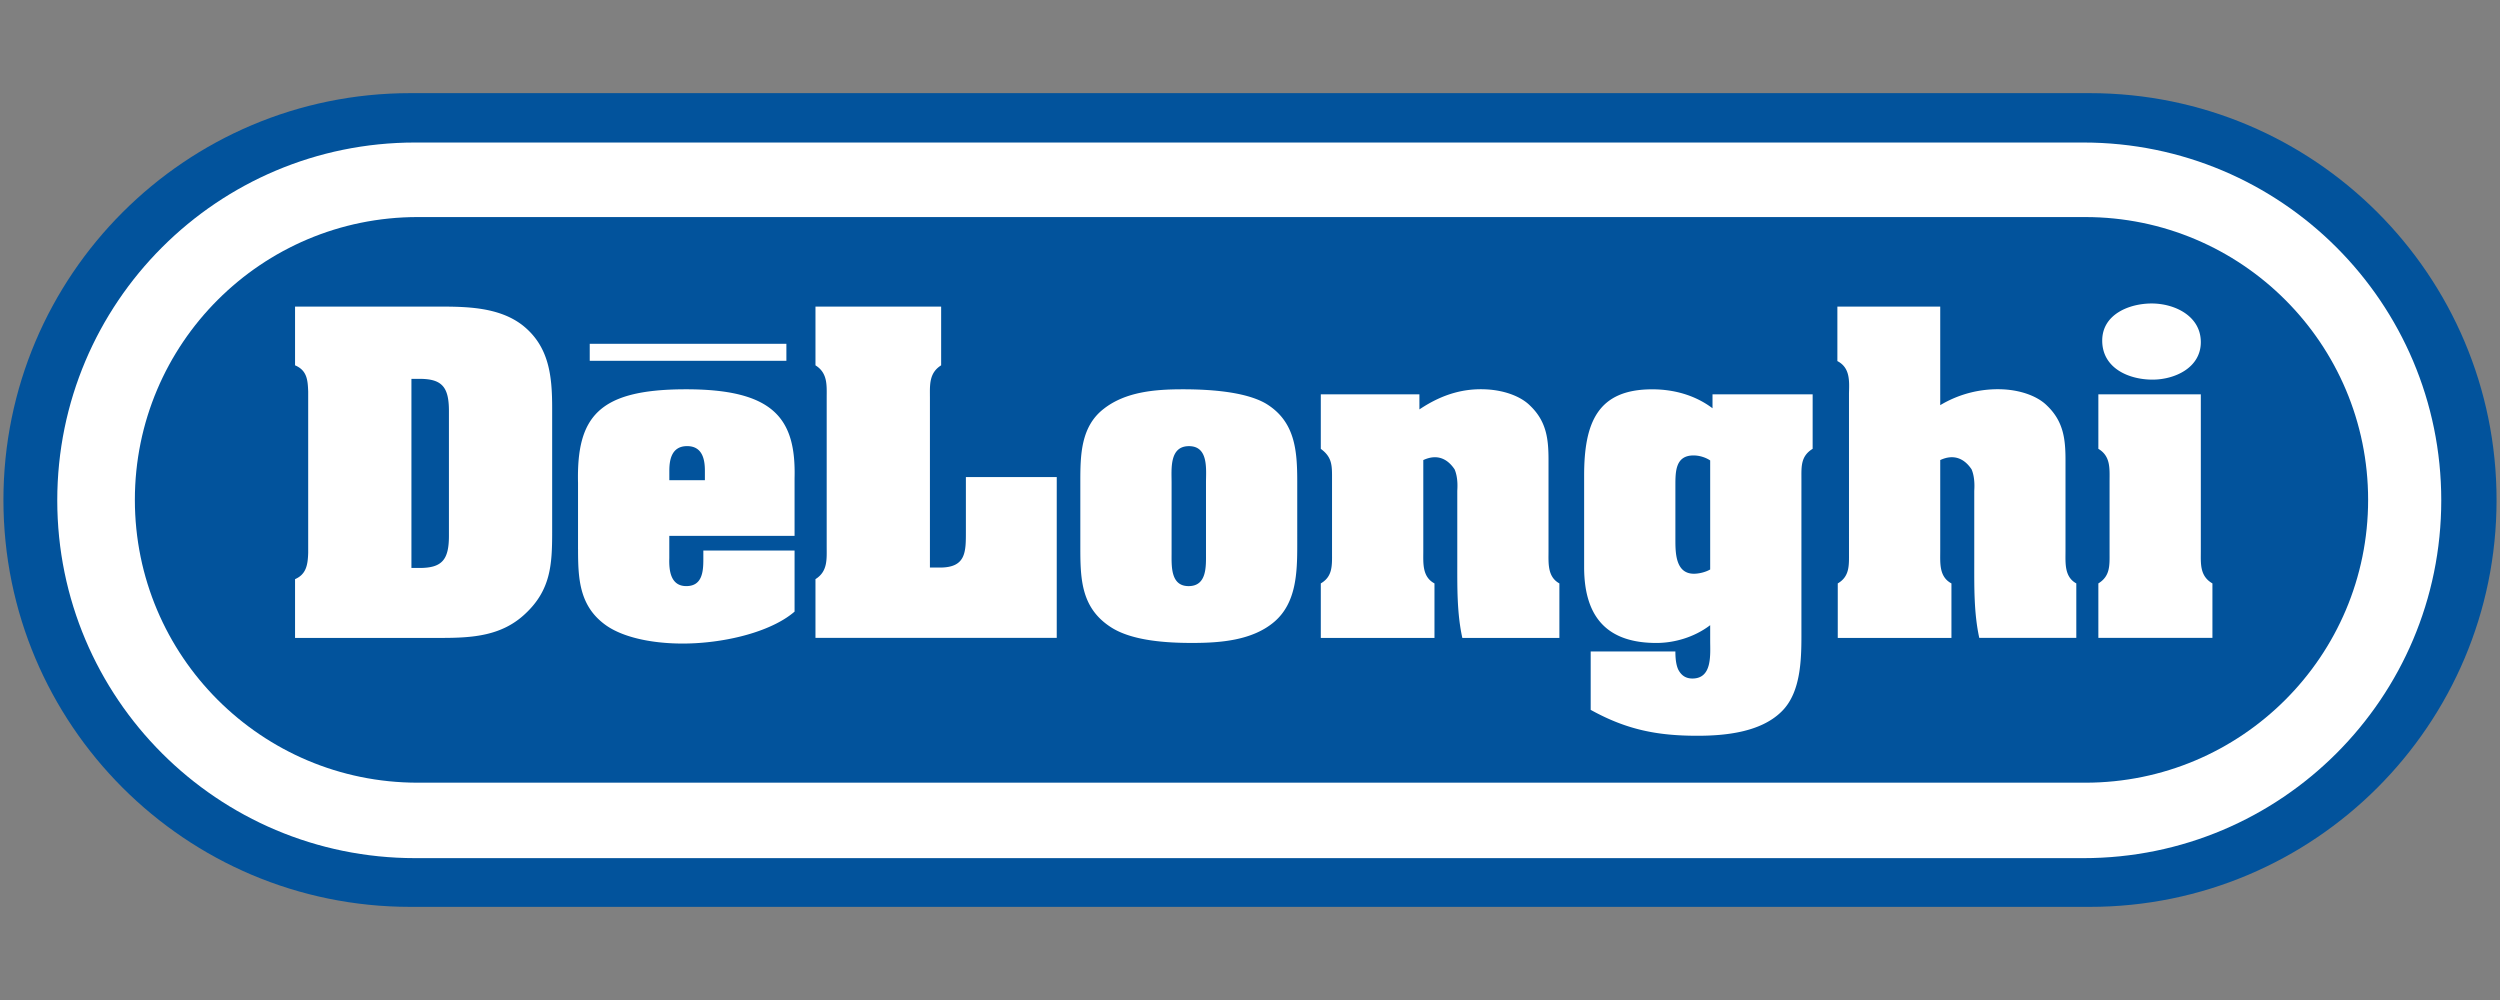
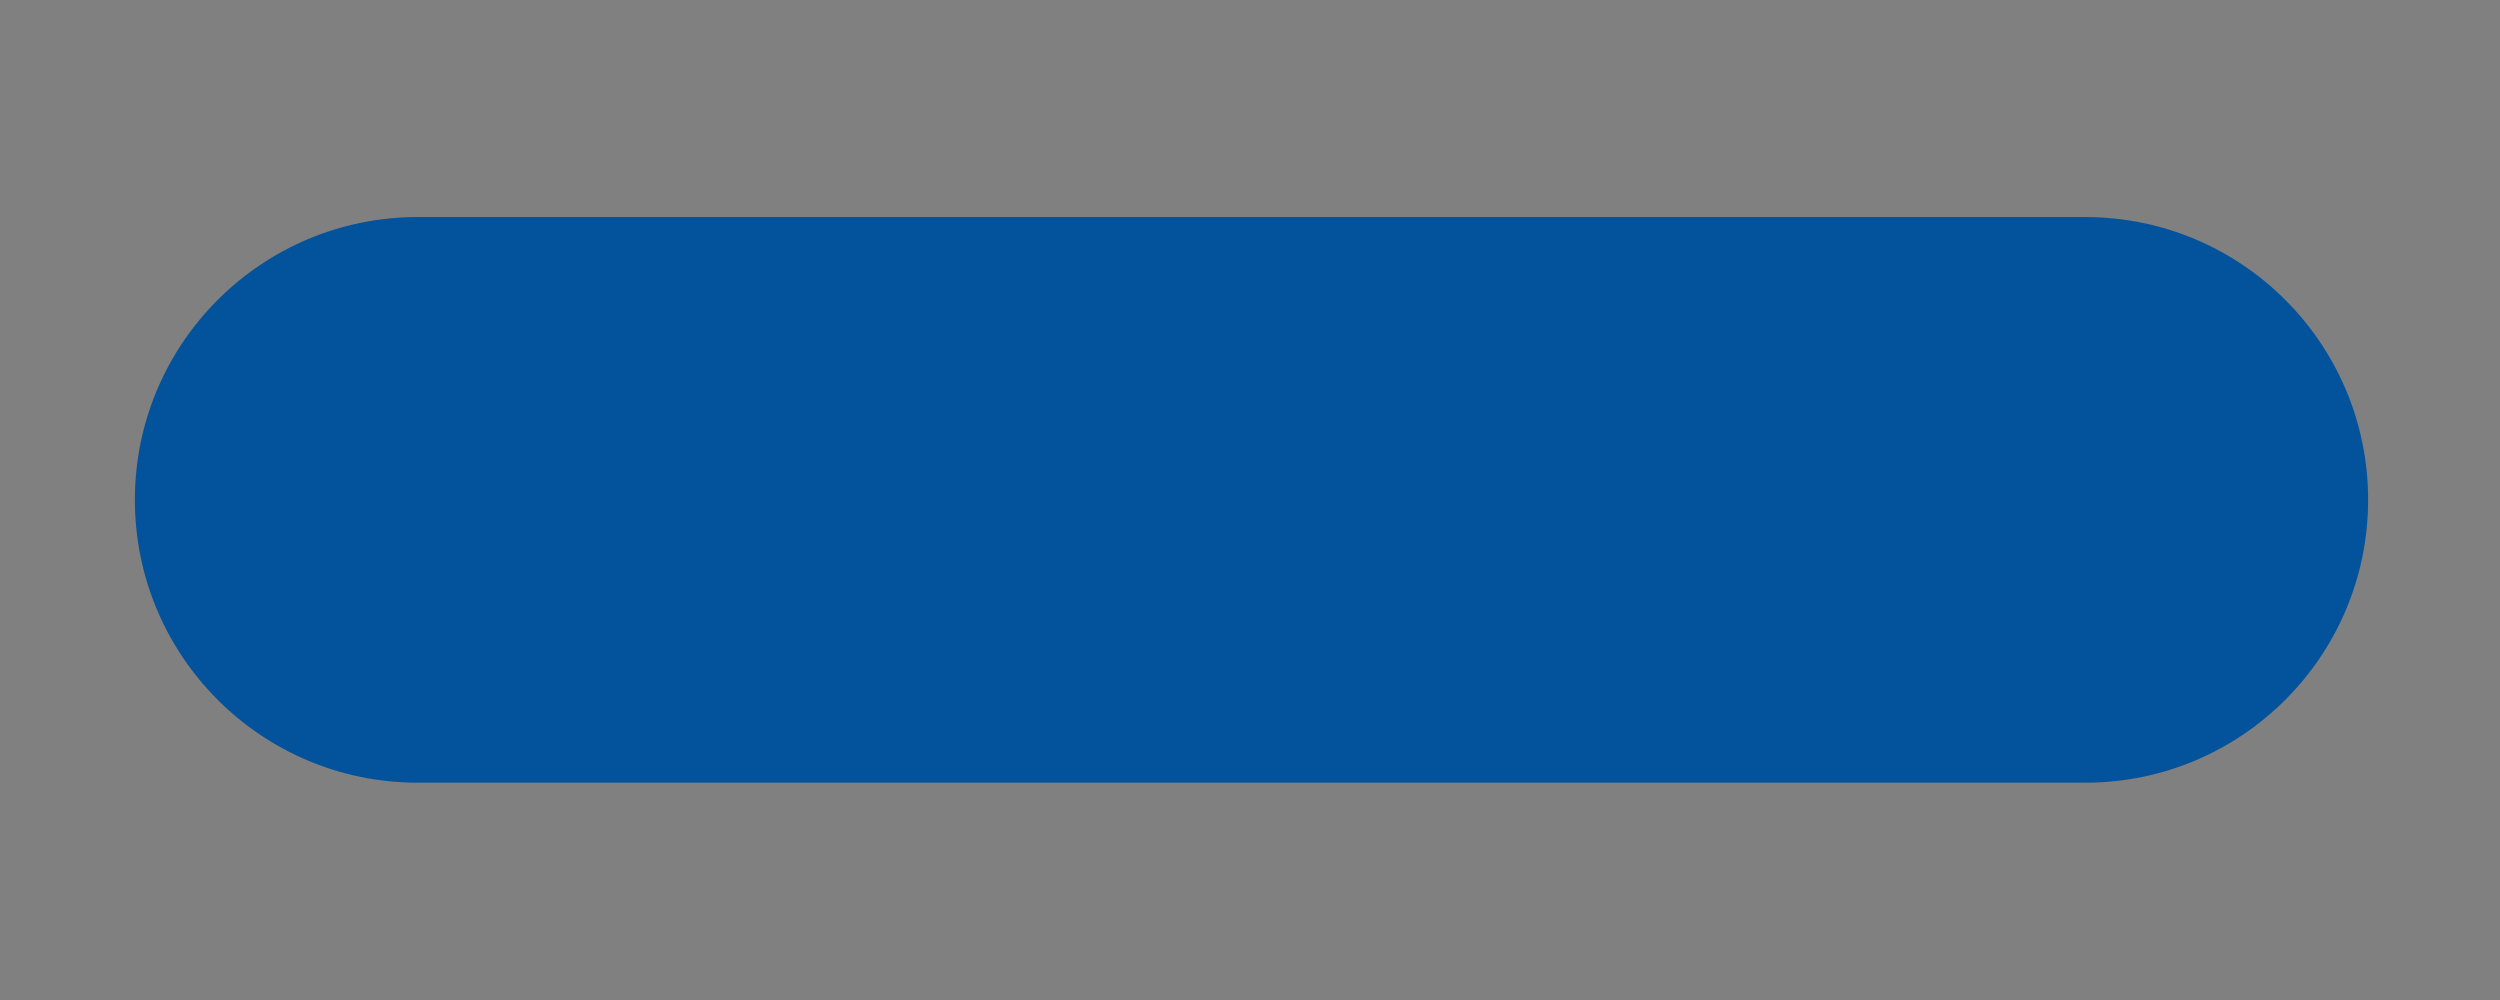
<svg xmlns="http://www.w3.org/2000/svg" width="250" height="100" viewBox="0 0 250 100">
  <rect x="0" y="0" width="250" height="100" fill="#808080" stroke="none" />
-   <path fill="none" d="M-.001 0h250v100h-250z" />
-   <path fill="#02539C" d="M208.968 90.687c22.473 0 40.688-18.214 40.688-40.688 0-22.469-18.215-40.685-40.688-40.685H41.031C18.559 9.314.343 27.53.343 49.999c0 22.475 18.216 40.688 40.688 40.688h167.937z" />
-   <path fill="#FFF" d="M208.341 85.814c19.762 0 35.785-16.018 35.785-35.779 0-19.763-16.023-35.783-35.785-35.783H41.51c-19.763 0-35.784 16.02-35.784 35.783 0 19.762 16.02 35.779 35.784 35.779h166.831z" />
  <path fill="#02539C" d="M208.526 78.269c15.622 0 28.286-12.663 28.286-28.283 0-15.619-12.664-28.28-28.286-28.28H41.772c-15.621 0-28.285 12.661-28.285 28.28 0 15.62 12.664 28.283 28.285 28.283h166.754z" />
-   <path fill="#FFF" d="M41.143 37.885h.812c2.243 0 2.938.811 2.938 3.21v12.491c0 2.396-.695 3.21-2.938 3.21h-.812V37.885zm-11.638-7.228v5.876c1.197.504 1.273 1.468 1.314 2.63v16.125c-.04 1.12-.156 2.126-1.314 2.626v5.877h14.614c3.132 0 6.07-.19 8.429-2.435 2.513-2.357 2.668-4.87 2.668-8.119v-12.41c0-3.171-.271-6.187-2.978-8.314-2.358-1.815-5.606-1.855-8.428-1.855H29.505v-.001zM70.489 48.017h-3.556v-.927c0-.968.154-2.478 1.779-2.478 1.623 0 1.777 1.509 1.777 2.478v.927zm-12.684 6.882c0 2.938.118 5.644 2.669 7.54 2.01 1.507 5.762 2.125 9.472 1.855 3.751-.271 7.502-1.393 9.511-3.132v-6.109h-9.123v.891c0 1.235-.118 2.666-1.703 2.666s-1.74-1.586-1.701-2.785v-2.239h12.527v-5.764c.155-5.956-2.05-8.931-11.021-8.892-8.543.037-10.786 2.707-10.633 9.357v6.612h.002zM81.547 63.79v-5.877c1.239-.771 1.122-2.008 1.122-3.247V39.782c0-1.238.117-2.475-1.122-3.248v-5.876h12.567v5.876c-1.237.773-1.122 2.01-1.122 3.248v16.974h1.005c2.63 0 2.591-1.585 2.591-3.675v-5.375h9.086V63.79H81.547zM117.159 48.25c0-1.354-.234-3.635 1.739-3.635 1.972 0 1.701 2.318 1.701 3.635v7.04c0 1.312.115 3.322-1.739 3.322-1.817 0-1.701-2.01-1.701-3.322v-7.04zm12.565-.08c0-3.091-.195-6.032-3.133-7.81-2.126-1.238-5.84-1.43-8.312-1.43-2.746 0-5.724.232-7.926 1.97-2.282 1.779-2.32 4.641-2.32 7.269v6.343c0 3.21 0 6.187 2.978 8.156 2.126 1.431 5.686 1.626 8.196 1.626 2.784 0 6.032-.233 8.237-2.126 2.203-1.895 2.28-4.95 2.28-7.656V48.17zM141.941 40.942c2.473-1.663 4.64-2.087 6.574-2.01 1.894.076 3.555.698 4.483 1.622 1.665 1.585 1.854 3.365 1.854 5.453v9.124c0 1.199-.113 2.552 1.087 3.21v5.45h-9.705c-.544-2.472-.505-5.061-.505-7.575V49.1c0-.155.118-1.276-.271-2.168-.619-.925-1.622-1.622-3.128-.925v9.124c0 1.199-.117 2.552 1.118 3.21v5.45H132.08v-5.45c1.2-.696 1.123-1.817 1.123-3.052v-7.387c0-1.315.038-2.167-1.123-3.017v-5.452h9.86l.001 1.509zM171.019 56.947c-.465.27-1.122.427-1.626.427-1.854 0-1.854-2.128-1.854-3.44V48.56c0-1.393 0-3.016 1.814-3.016.582 0 1.2.191 1.665.5v10.903h.001zm10.246-17.515h-10.014v1.394c-1.744-1.315-3.87-1.894-6.033-1.894-5.454 0-6.805 3.324-6.805 8.621v9.164c0 5.334 2.629 7.579 7.231 7.579 1.737 0 3.748-.541 5.374-1.778v1.545c0 1.391.232 3.789-1.778 3.789-.737 0-1.16-.385-1.43-.926-.235-.542-.271-1.236-.271-1.78h-8.47v5.84c3.557 1.97 6.613 2.591 10.67 2.591 2.785 0 6.303-.35 8.393-2.397 2.124-2.049 2.01-5.762 2.01-8.508V47.9c0-1.237-.08-2.281 1.122-3.017l.001-5.451zM194.022 40.517a11.19 11.19 0 0 1 6.186-1.586c1.895.076 3.557.697 4.485 1.623 1.662 1.584 1.857 3.365 1.857 5.451v9.125c0 1.2-.117 2.553 1.081 3.211v5.449h-9.704c-.54-2.471-.501-5.061-.501-7.574V49.1c0-.156.115-1.275-.269-2.167-.621-.927-1.628-1.623-3.134-.927v9.125c0 1.2-.116 2.553 1.121 3.211v5.449h-11.368v-5.449c1.197-.696 1.123-1.818 1.123-3.052V39.318c.036-1.24.112-2.553-1.161-3.209v-5.452h10.285v9.86h-.001zM220.082 55.13c0 1.239-.115 2.477 1.161 3.211v5.449h-11.407v-5.449c1.199-.734 1.121-1.818 1.121-3.052v-7.195c0-1.239.117-2.475-1.121-3.211v-5.45h10.246V55.13zm-9.86-21.071c0-2.63 2.706-3.711 4.95-3.711 2.279 0 4.91 1.238 4.91 3.866 0 2.55-2.588 3.749-4.832 3.749-2.395 0-5.028-1.158-5.028-3.904zM58.973 34.378h19.666v1.7H58.973z" />
</svg>